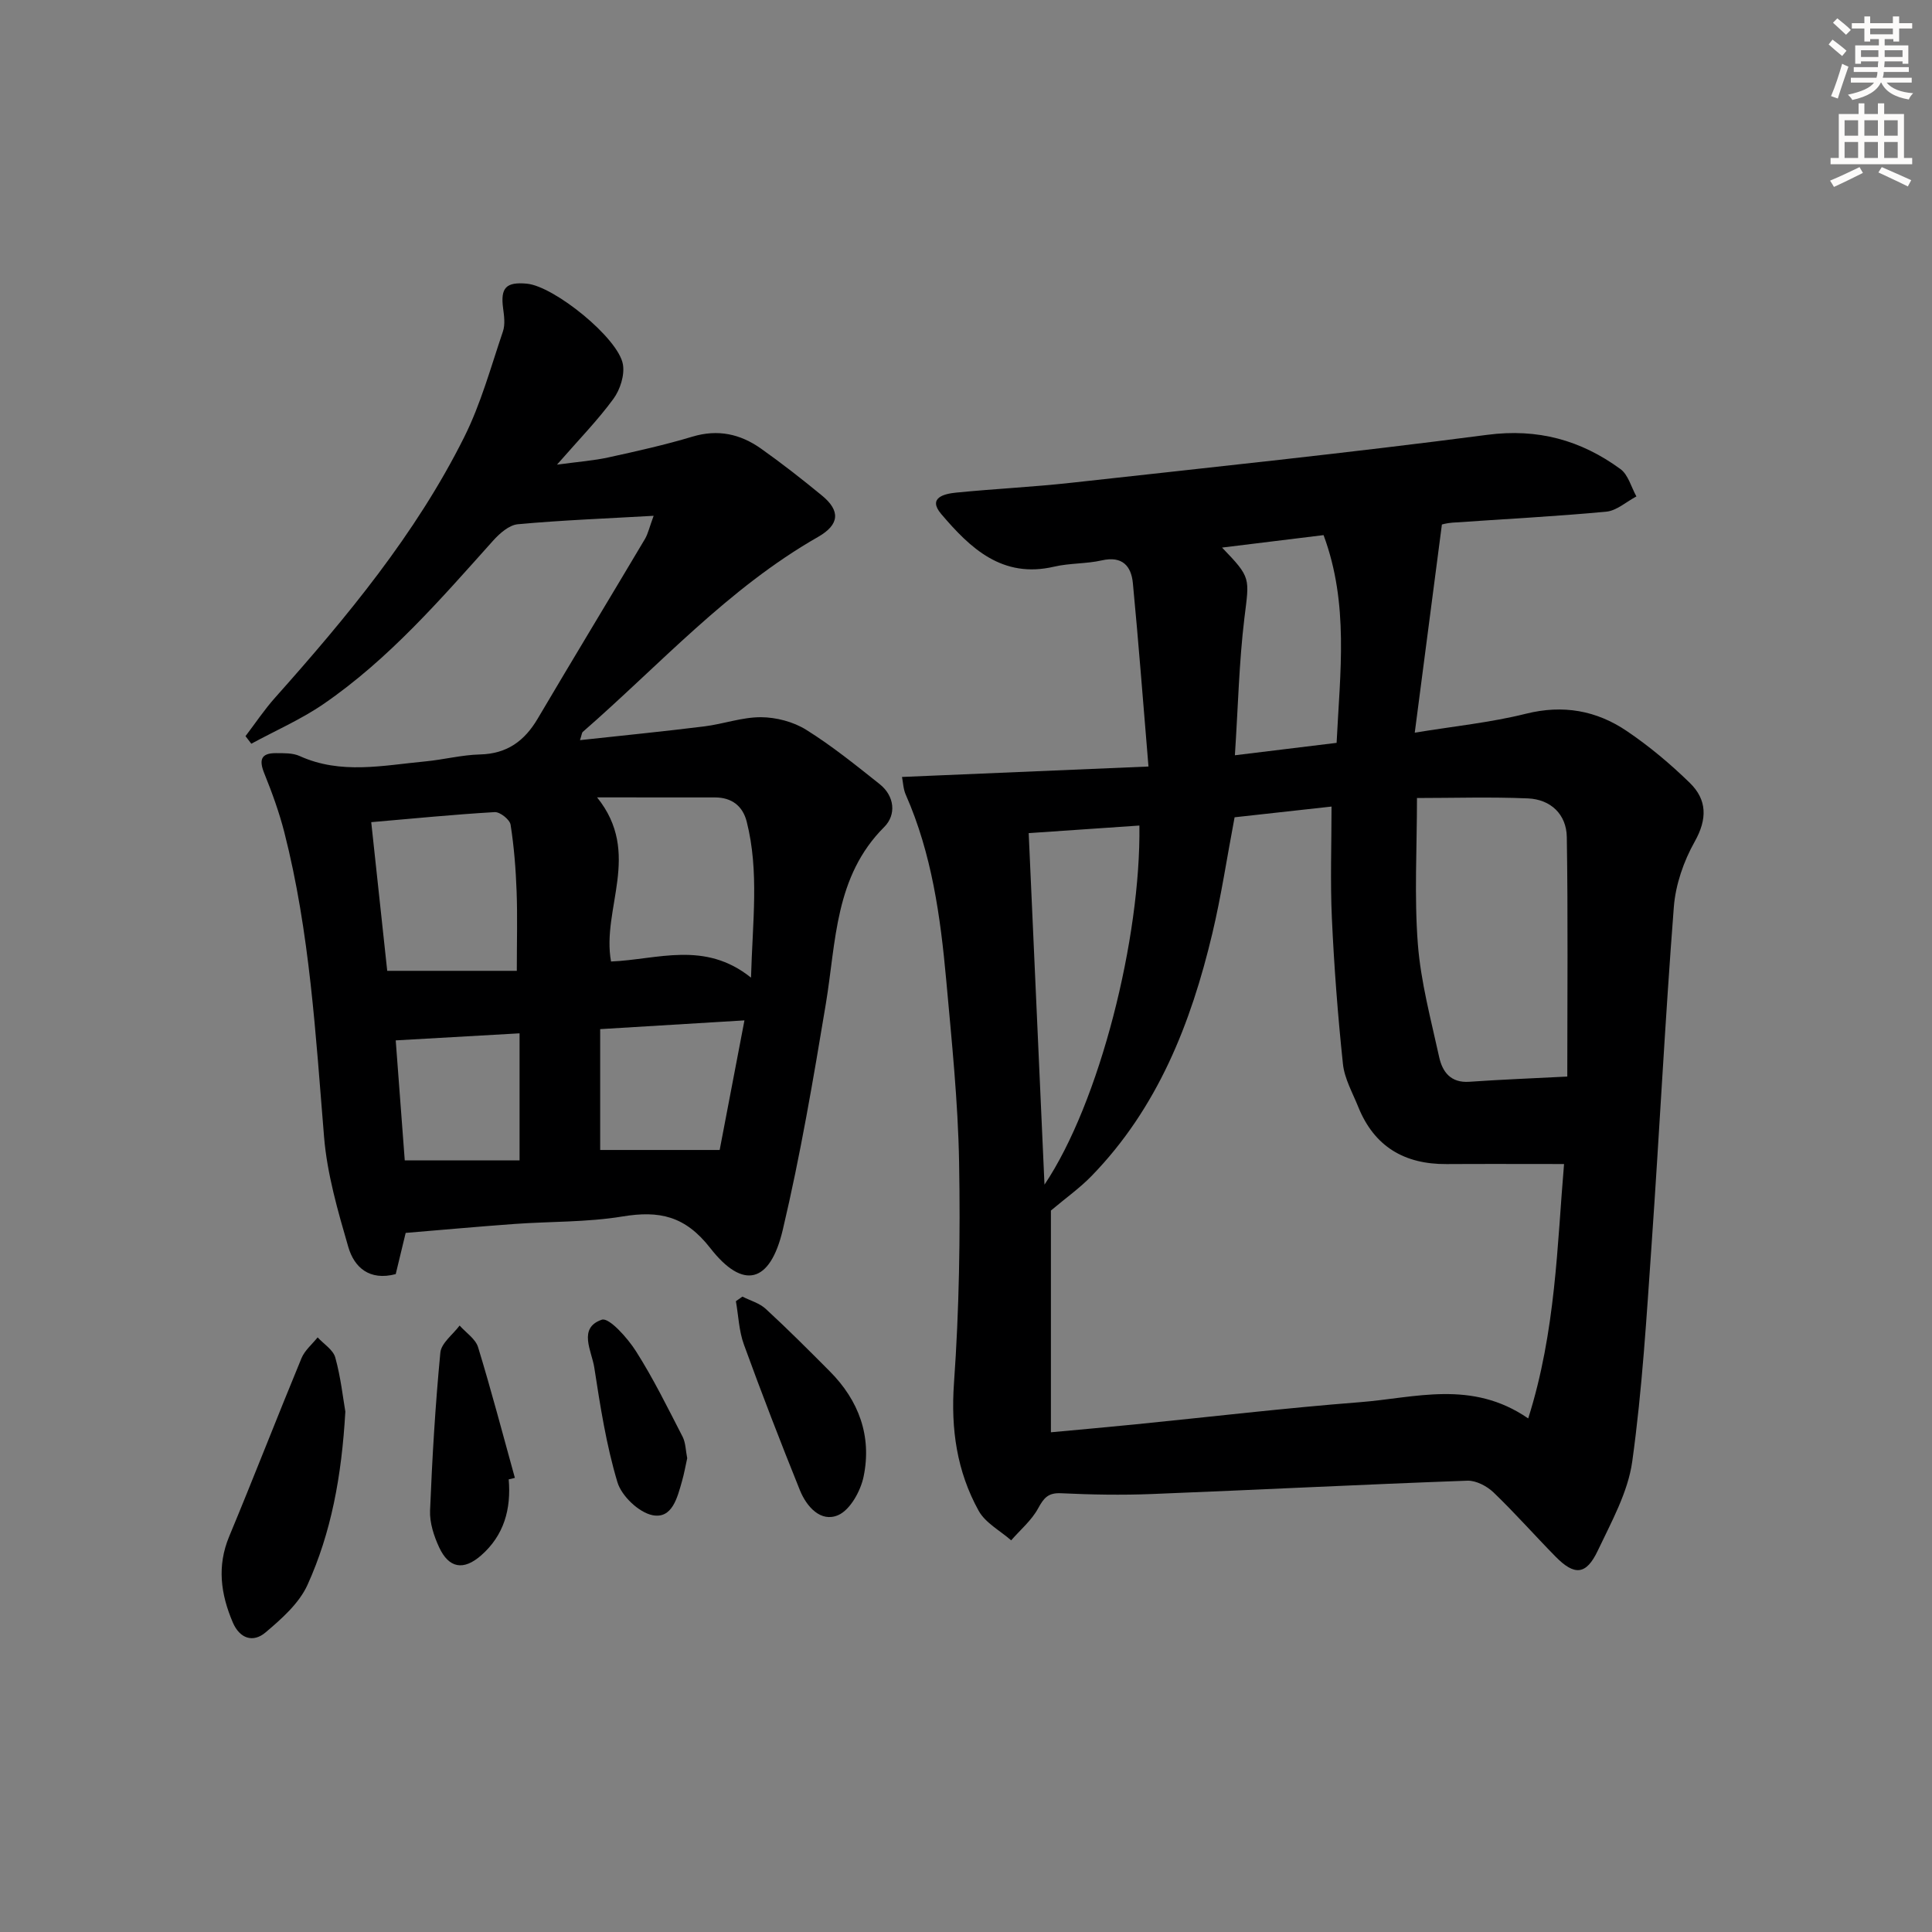
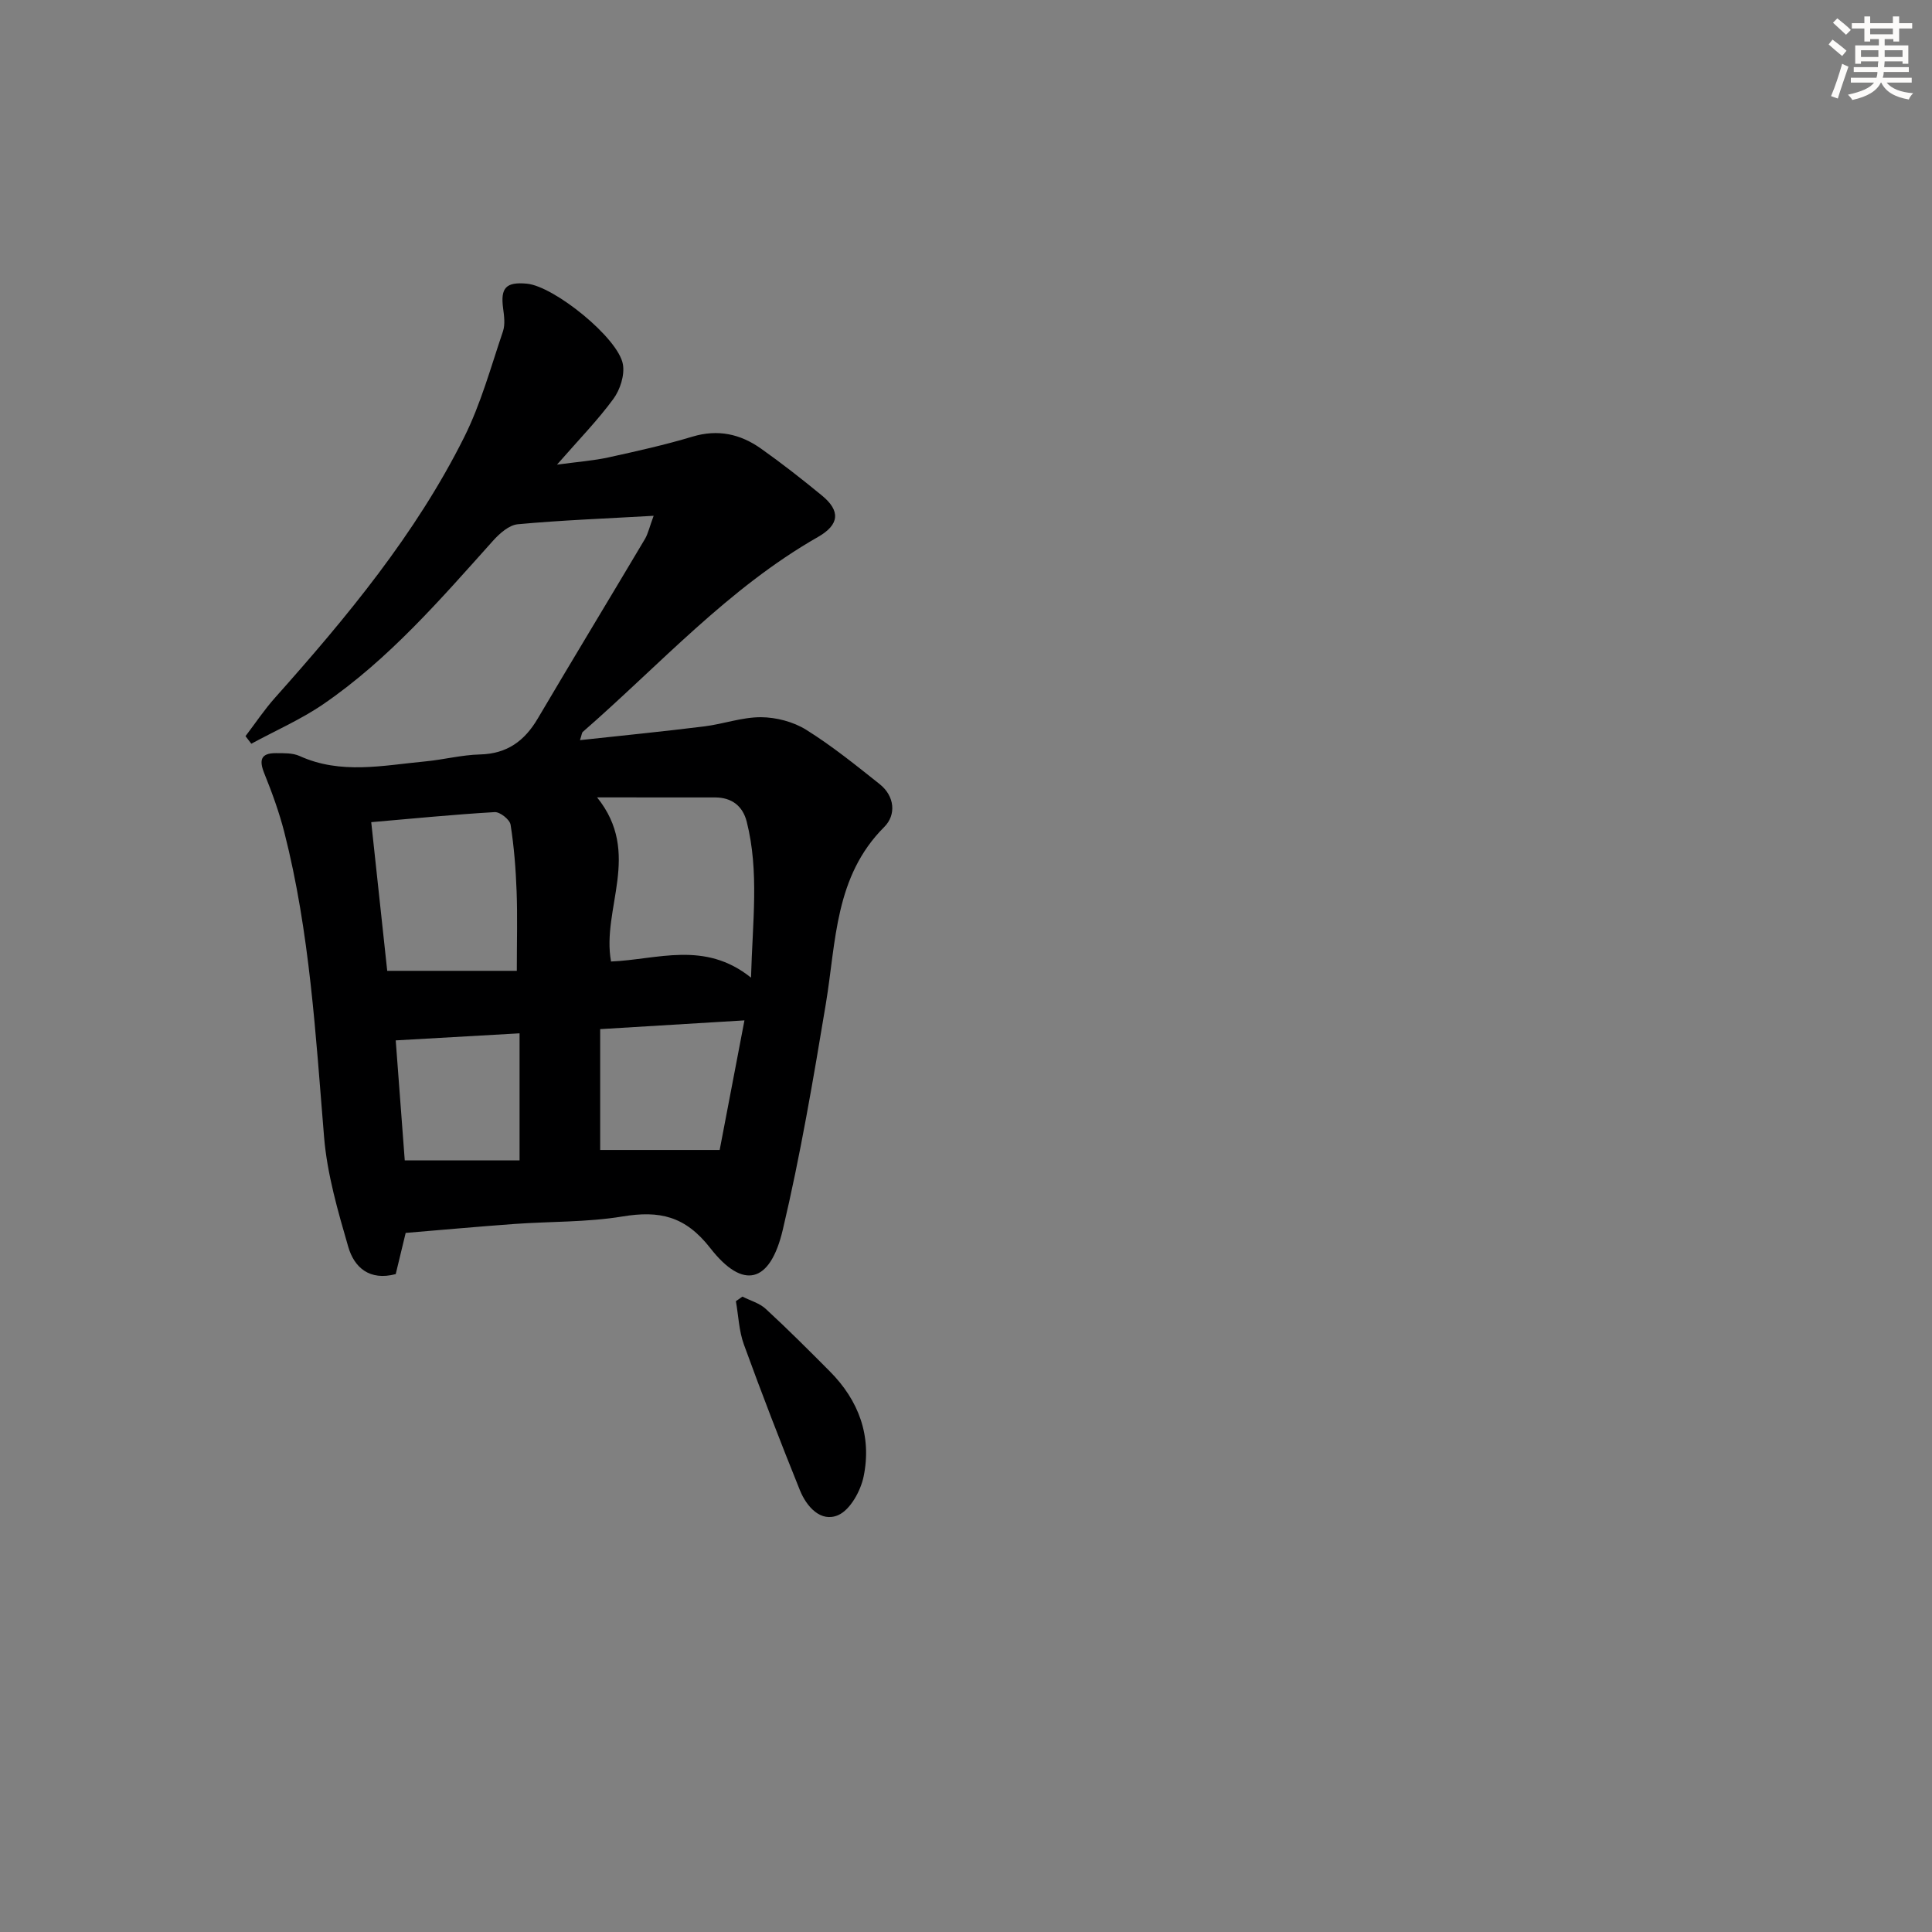
<svg xmlns="http://www.w3.org/2000/svg" enable-background="new 0 0 400 400" viewBox="0 0 400 400">
  <rect x="0" y="0" width="400" height="400" fill="#808080" stroke="none" />
  <g fill="#000001">
-     <path d="m186.75 160.86c17.03-.72 33.46-1.42 51.03-2.16-1.13-13.52-2.06-25.75-3.23-37.96-.34-3.57-2.2-5.68-6.43-4.72-3.22.73-6.66.55-9.87 1.3-10.73 2.51-17.37-3.82-23.39-10.91-2.86-3.37.67-4.18 3.1-4.42 7.94-.79 15.92-1.16 23.85-2.04 28.71-3.18 57.44-6.17 86.08-9.92 10.51-1.38 19.41 1.1 27.6 7.08 1.62 1.18 2.24 3.75 3.31 5.67-2.08 1.1-4.09 2.96-6.26 3.16-10.59.99-21.22 1.53-31.84 2.27-1.11.08-2.2.38-2.17.38-1.89 14.45-3.69 28.31-5.62 43.1 8.17-1.34 15.73-2.1 23.02-3.92 7.7-1.92 14.6-.67 20.89 3.59 4.65 3.14 9.02 6.81 13.04 10.73 3.58 3.49 3.65 7.47 1 12.18-2.28 4.05-3.95 8.89-4.31 13.5-1.8 23.21-2.97 46.46-4.59 69.69-1.05 15.07-1.95 30.18-4.02 45.12-.89 6.37-4.31 12.5-7.14 18.47-2.4 5.06-4.82 5.22-8.74 1.23-4.32-4.39-8.4-9.03-12.84-13.29-1.37-1.31-3.62-2.49-5.42-2.43-21.76.79-43.51 1.9-65.27 2.76-6.28.25-12.58.14-18.85-.16-2.71-.13-3.58 1-4.76 3.15-1.35 2.48-3.67 4.42-5.57 6.6-2.29-2.01-5.34-3.61-6.73-6.12-4.51-8.16-5.78-16.9-5.11-26.4 1.08-15.2 1.33-30.51 1.06-45.75-.22-12.61-1.54-25.21-2.67-37.78-1.19-13.09-2.98-26.09-8.36-38.3-.53-1.18-.56-2.55-.79-3.7zm30.83 89.77v45.91c6.19-.58 11.79-1.07 17.37-1.63 15.53-1.55 31.04-3.39 46.59-4.6 11.41-.88 23.14-4.72 34.86 3.36 5.73-18.08 5.99-36.03 7.42-52.67-8.46 0-16.39-.04-24.32.01-8.72.06-14.98-3.62-18.29-11.84-1.18-2.93-2.85-5.85-3.17-8.89-1.06-10.04-1.83-20.12-2.29-30.21-.35-7.59-.07-15.2-.07-23.08-7.08.78-13.78 1.52-20.07 2.22-1.6 8.43-2.77 16.32-4.61 24.05-4.43 18.64-11.33 36.14-24.99 50.2-2.43 2.5-5.32 4.55-8.43 7.17zm75.79-85.41c0 10.41-.58 20.36.18 30.22.61 7.87 2.71 15.64 4.41 23.4.67 3.08 2.39 5.4 6.24 5.13 6.57-.46 13.15-.71 20.29-1.08 0-16.74.16-33.16-.1-49.58-.07-4.7-3.32-7.8-8.04-8.01-7.74-.33-15.5-.08-22.98-.08zm-77.12 80.05c11.45-17.07 19.97-51.1 19.65-74.35-7.23.5-14.43.99-22.92 1.57 1.09 24.53 2.18 48.65 3.27 72.78zm39.42-88.9c7.61-.93 14.25-1.74 21.06-2.57.71-14.58 2.59-28.77-2.7-43.01-7.03.86-13.78 1.69-21.02 2.58 6.08 6.3 5.65 6.24 4.63 14.59-1.11 9.15-1.31 18.42-1.97 28.41z" />
    <path d="m135.33 106.79c-9.92.57-19.05.91-28.13 1.75-1.81.17-3.76 1.9-5.11 3.4-10.89 12.15-21.57 24.53-35.14 33.84-4.66 3.19-9.93 5.49-14.92 8.2-.4-.52-.8-1.05-1.2-1.57 2.02-2.65 3.88-5.45 6.1-7.94 14.86-16.68 29.12-33.85 39.17-53.95 3.46-6.92 5.53-14.54 8.03-21.91.49-1.45.24-3.23.03-4.81-.56-4.2.6-5.47 4.91-5.07 5.63.51 18.98 11.26 19.9 16.72.38 2.24-.58 5.23-1.97 7.13-3.22 4.4-7.06 8.33-11.68 13.62 4.43-.6 7.59-.83 10.65-1.5 5.84-1.28 11.68-2.58 17.4-4.3 5.26-1.58 9.9-.55 14.16 2.46 4.34 3.07 8.54 6.36 12.65 9.74 3.84 3.15 3.66 6.01-.82 8.57-18.61 10.61-32.8 26.51-48.7 40.36-.2.17-.2.56-.58 1.71 8.83-.96 17.3-1.8 25.75-2.85 3.94-.49 7.83-1.92 11.73-1.9 3.14.02 6.68.94 9.33 2.59 5.34 3.33 10.29 7.33 15.23 11.26 3.14 2.5 3.46 6.37.95 8.88-10.27 10.26-9.95 23.71-12.08 36.56-2.61 15.69-5.27 31.4-8.93 46.86-2.61 11.04-8.19 12.5-14.99 3.78-5.23-6.71-10.57-7.82-18.21-6.56-7.35 1.21-14.92 1.01-22.38 1.55-7.44.54-14.88 1.22-22.49 1.85-.7 2.9-1.39 5.76-2.06 8.53-5.44 1.44-8.59-1.39-9.82-5.62-2.16-7.44-4.37-15.05-5.01-22.72-1.75-21.2-2.95-42.44-8.24-63.16-1.06-4.13-2.53-8.18-4.13-12.14-1.11-2.74-.78-4.23 2.38-4.22 1.65.01 3.47-.06 4.91.59 8.56 3.89 17.32 1.94 26.04 1.12 3.79-.36 7.55-1.35 11.34-1.44 5.59-.14 9.21-2.8 11.94-7.44 7.34-12.44 14.84-24.8 22.22-37.22.63-1.11.91-2.43 1.77-4.75zm-11.71 58.3c9.35 11.6.88 23.03 2.89 33.98 9.63-.4 19.36-4.38 28.98 3.34.31-11.59 1.72-21.97-.89-32.29-.82-3.24-3.09-5.02-6.57-5.02-7.78-.01-15.57-.01-24.41-.01zm-43.45 35.91h26.83c0-6.09.15-11.26-.04-16.41-.17-4.63-.53-9.28-1.25-13.85-.17-1.06-2.2-2.67-3.29-2.6-8.4.49-16.78 1.32-25.56 2.08 1.16 10.83 2.26 21.01 3.31 30.78zm68.83 37.09c1.57-8.2 3.31-17.32 5.13-26.83-10.34.63-19.74 1.2-29.87 1.81v25.02zm-65.2 2.15h23.77c0-9.14 0-17.53 0-26.3-8.6.49-16.82.96-25.64 1.46.64 8.62 1.27 16.95 1.87 24.84z" />
-     <path d="m71.5 292.26c-.77 13.45-2.94 25.05-7.83 35.86-1.74 3.84-5.37 7.05-8.71 9.87-2.53 2.14-5.31 1.32-6.77-2.1-2.49-5.85-3.3-11.65-.73-17.81 5.1-12.25 9.89-24.62 14.96-36.88.67-1.62 2.2-2.88 3.34-4.31 1.27 1.38 3.22 2.57 3.66 4.18 1.14 4.13 1.6 8.43 2.08 11.19z" />
    <path d="m153.71 268.45c1.63.83 3.55 1.35 4.84 2.55 4.53 4.17 8.88 8.53 13.22 12.89 6.05 6.06 8.76 13.46 7.03 21.82-.62 2.99-2.77 6.89-5.26 7.98-3.6 1.57-6.55-1.74-7.93-5.16-4.03-9.99-7.91-20.03-11.59-30.15-1.03-2.82-1.13-5.98-1.66-8.98.45-.31.9-.63 1.35-.95z" />
-     <path d="m105.32 306.29c.53 6.14-.96 11.58-5.71 15.74-3.64 3.19-6.67 2.68-8.7-1.69-1.08-2.34-1.97-5.07-1.87-7.59.44-10.92 1.09-21.84 2.13-32.71.19-1.97 2.6-3.74 3.99-5.6 1.31 1.48 3.29 2.76 3.82 4.48 2.74 8.96 5.12 18.03 7.62 27.06-.42.11-.85.21-1.28.31z" />
-     <path d="m142.28 301.91c-.35 1.57-.63 3.19-1.08 4.76-.96 3.36-2.02 7.86-6.12 7.03-2.84-.58-6.4-3.98-7.25-6.83-2.31-7.7-3.56-15.76-4.79-23.74-.53-3.43-3.44-8.19 1.56-9.9 1.49-.51 5.34 3.79 7.08 6.54 3.6 5.66 6.57 11.72 9.65 17.7.64 1.27.63 2.87.95 4.44z" />
  </g>
  <path d="m378.6 9.2.8-1c.9.7 1.9 1.4 2.9 2.3l-.9 1.1c-1.1-.9-2-1.7-2.8-2.4zm.5 10.7c.9-2.1 1.6-4.3 2.3-6.7.4.2.8.4 1.3.6-.7 2.1-1.5 4.3-2.2 6.6zm.4-15.2.9-.9c1 .8 2 1.6 2.8 2.4l-1 1c-1-.9-1.9-1.8-2.7-2.5zm12.5-1.3h1.2v1.4h2.7v1.1h-2.7v2.7h-1.2v-.5h-1.8v1.3h4.9v3.8h-1.2v-.5h-3.7c0 .4-.1.9-.1 1.2h5.1v1h-5.2c0 .5-.1.9-.2 1.2h6v1h-5.2c1.1 1.3 2.9 2 5.5 2.2-.4.4-.7.8-.9 1.3-2.9-.5-4.8-1.6-5.7-3.5h-.1c-.8 1.7-2.7 2.9-5.9 3.6-.2-.4-.6-.8-.9-1.1 2.8-.6 4.6-1.4 5.4-2.5h-4.8v-1h5.3c.1-.3.2-.7.2-1.2h-4.9v-1h5c0-.4 0-.8.1-1.2h-3.6v.5h-1.2v-3.8h4.9v-1.3h-1.8v.5h-1.2v-2.7h-2.6v-1.1h2.6v-1.4h1.2v1.4h4.7v-1.4zm-6.7 8.4h3.6c0-.4 0-.9 0-1.4h-3.6zm1.9-4.7h4.7v-1.2h-4.7zm6.7 3.3h-3.7v1.4h3.7z" fill="#fcfbfa" />
-   <path d="m384.7 21.4h1.3v2.2h2.8v-2.2h1.3v2.2h4.1v9.1h1.7v1.3h-16.9v-1.3h1.7v-9.1h4.1v-2.2zm.3 13.2.7 1.2c-1.8.9-3.8 1.9-6 2.9-.2-.4-.5-.8-.8-1.3 2.4-1 4.4-2 6.1-2.8zm-3.1-6.5h2.8v-3.2h-2.8zm0 4.6h2.8v-3.3h-2.8zm4.1-4.6h2.8v-3.2h-2.8zm0 4.6h2.8v-3.3h-2.8zm3.6 1.9c2.1.9 4.1 1.8 6.1 2.7l-.7 1.3c-2.2-1.1-4.2-2-6.1-2.9zm3.3-9.7h-2.8v3.2h2.8zm-2.8 7.8h2.8v-3.3h-2.8z" fill="#fcfbfa" />
</svg>